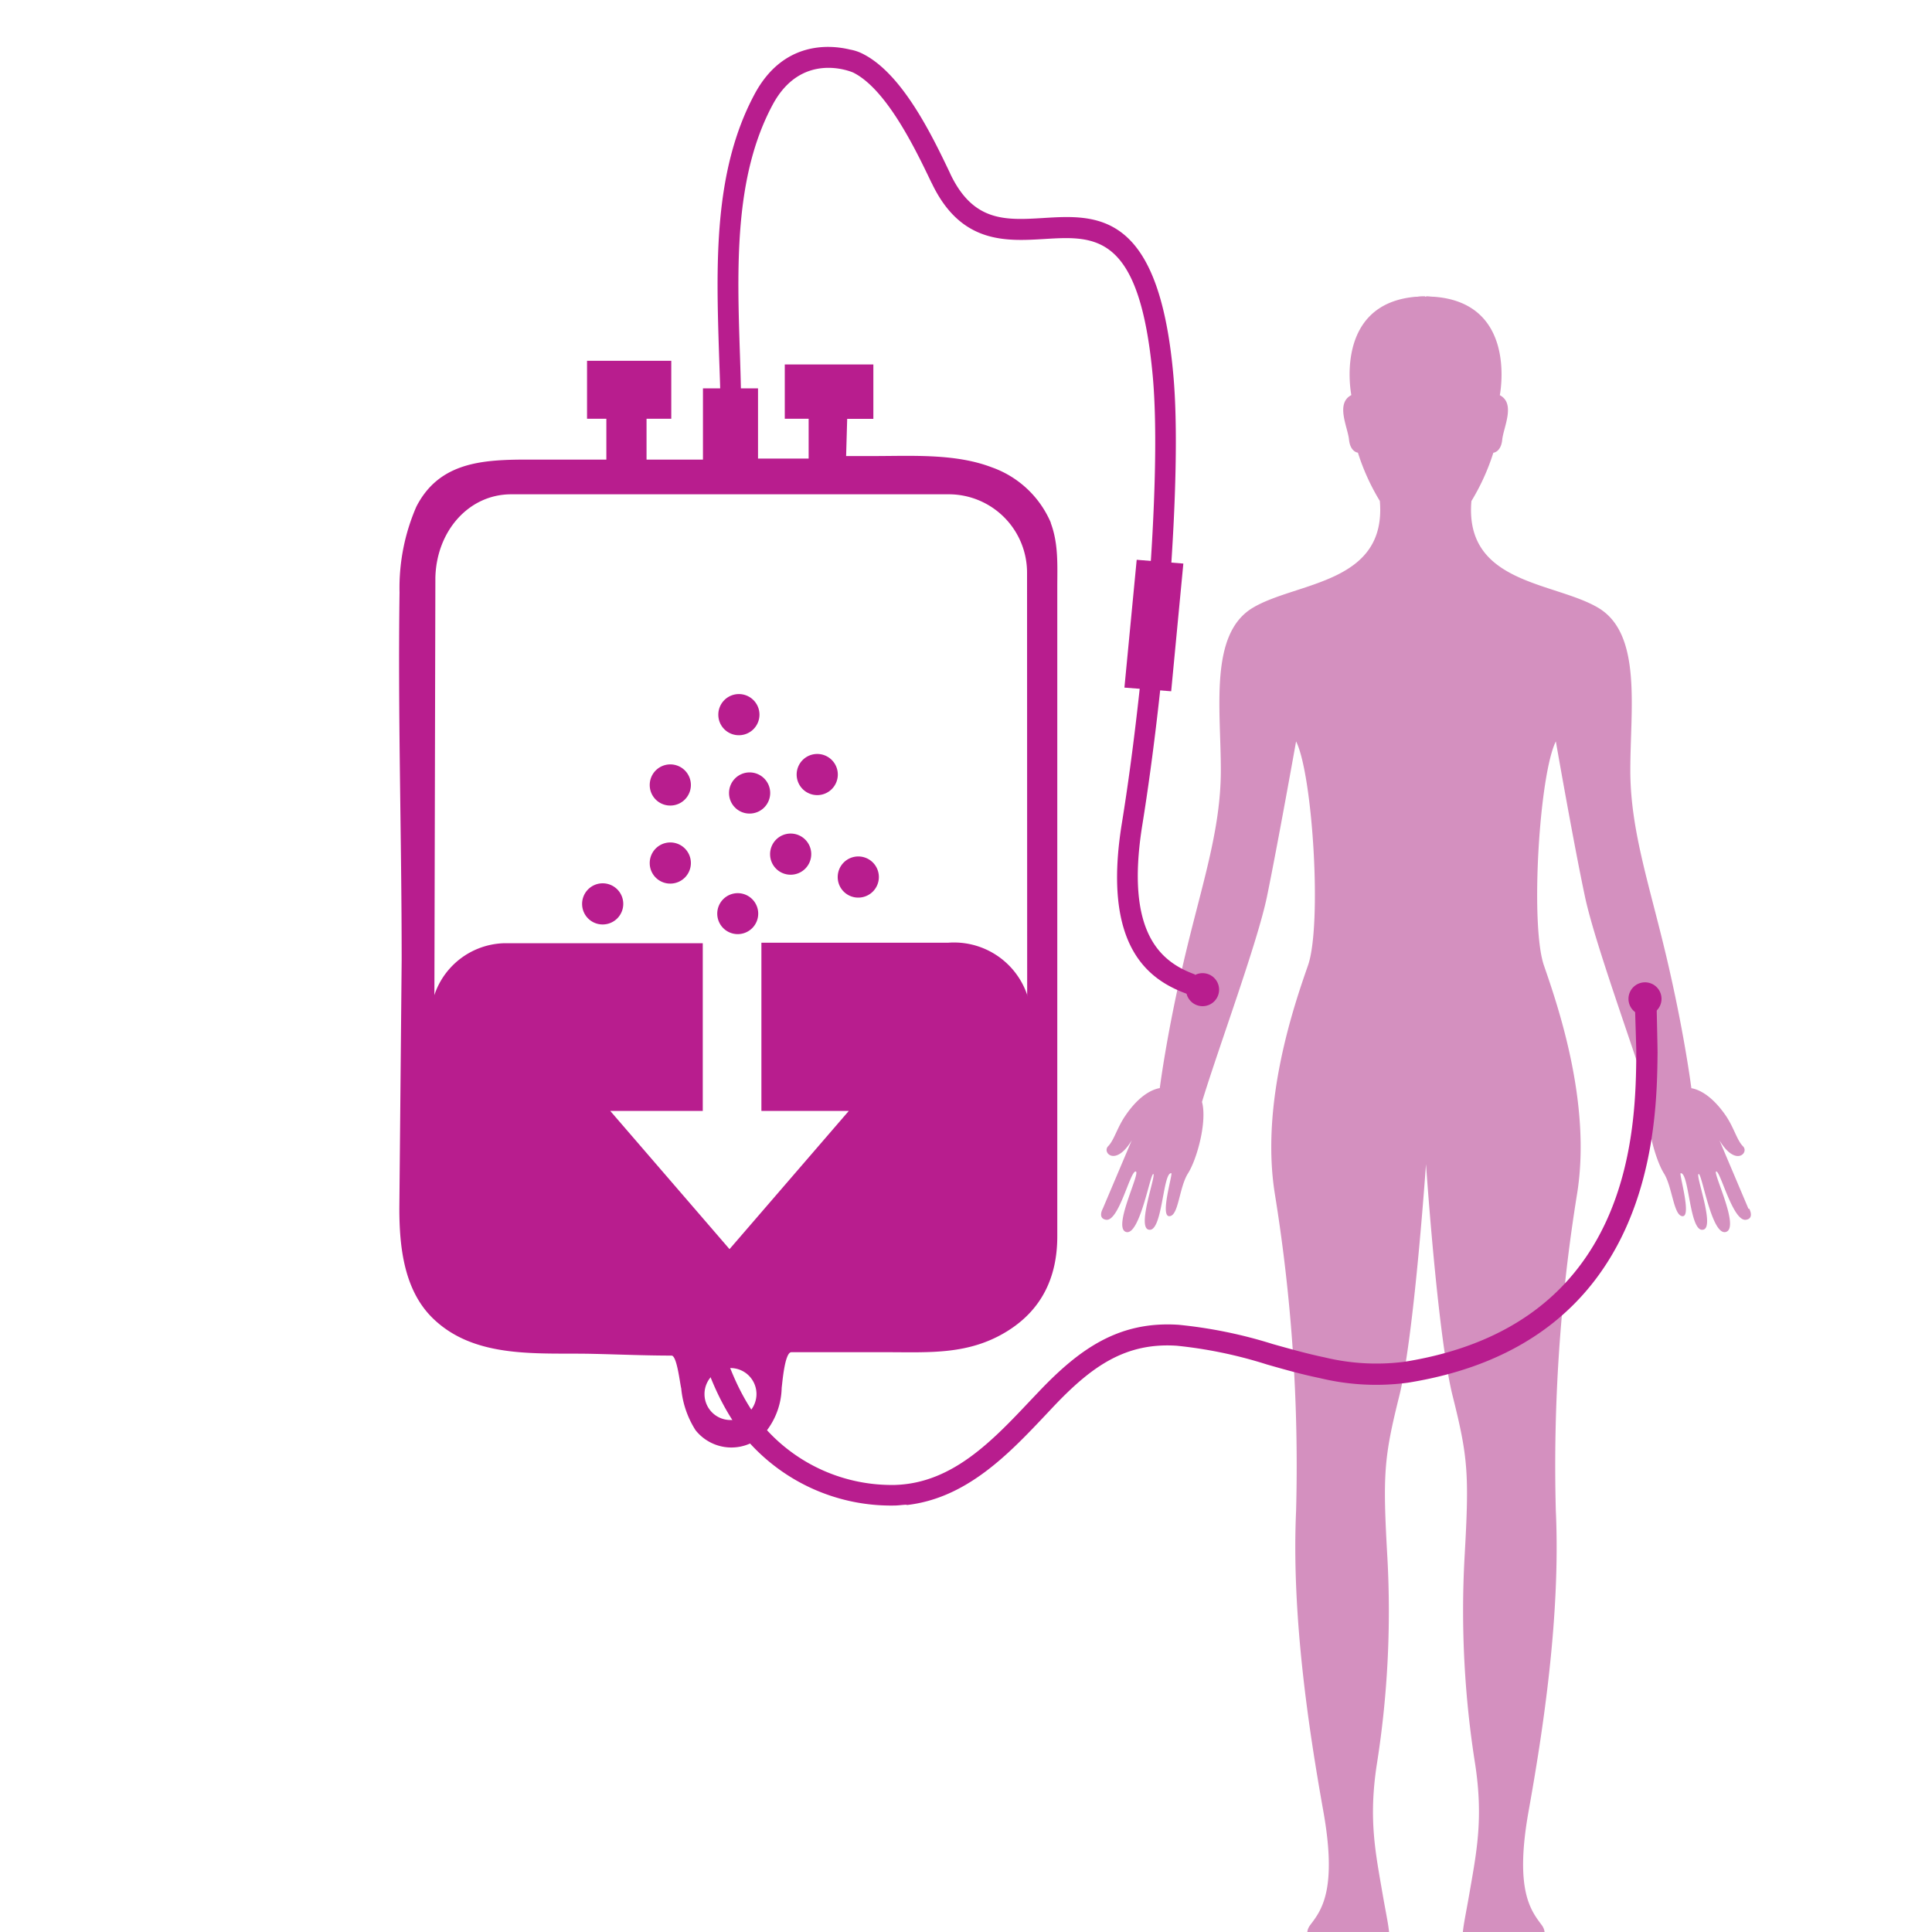
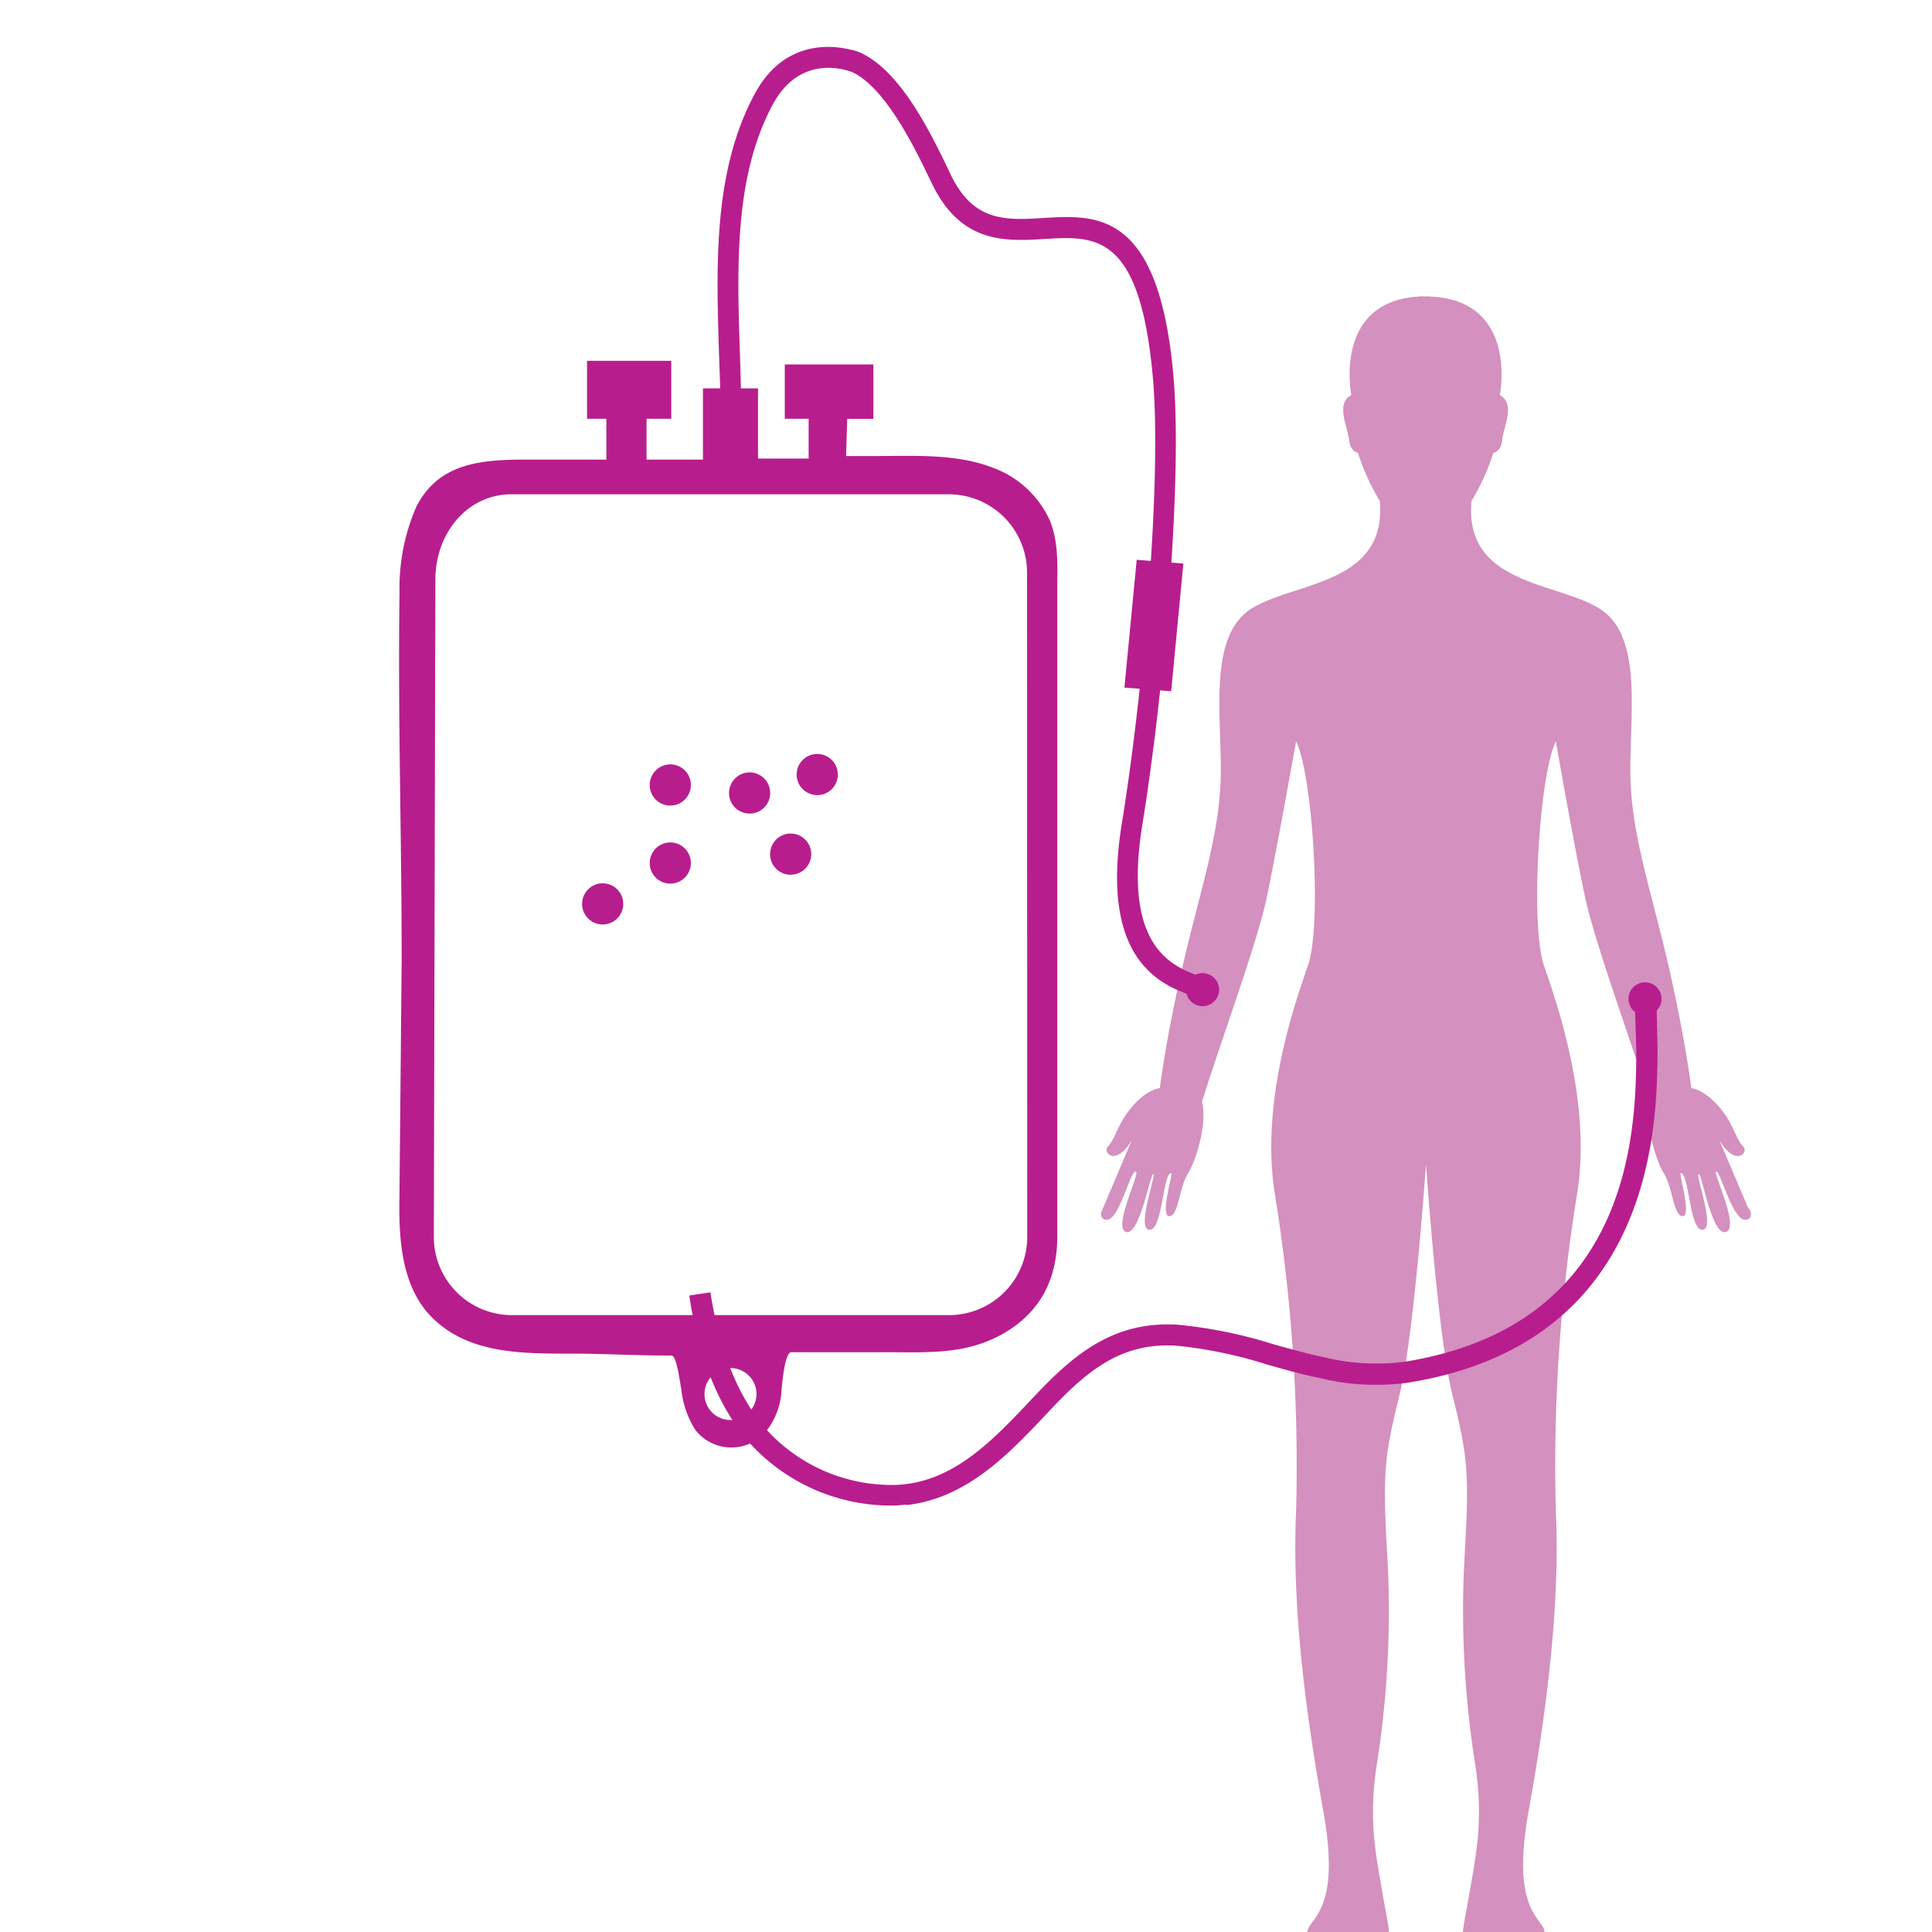
<svg xmlns="http://www.w3.org/2000/svg" id="Layer_1" data-name="Layer 1" viewBox="0 0 200 200">
  <defs>
    <style>.cls-1{fill:#d490bf;}.cls-2{fill:#b81d8e;}</style>
  </defs>
  <title>Kite-CarT-Impressa-FINAL</title>
  <path class="cls-1" d="M147.55,30.63h0m0,0h0ZM181,125.13l-3-7.08c1.67,2.79,3.09,1.27,2.44.62s-.93-1.94-1.82-3.23c-1.54-2.21-2.92-2.69-3.53-2.79-.2-1.48-.88-6.21-2.39-12.77-1.84-8-3.93-13.76-3.93-20.14s1.23-14.12-3.32-16.82-13.87-2.45-13.13-11.05a22.85,22.85,0,0,0,2.27-5s.79-.06.92-1.35,1.41-3.75-.25-4.61c0,0,1.92-9.54-6.81-10.19h0c-.28,0-.53-.05-.82-.05v.05h-.09v-.05c-.29,0-.55,0-.82.05h-.15c-8.58.73-6.68,10.18-6.68,10.18-1.66.86-.37,3.32-.24,4.61s.92,1.35.92,1.35a22.85,22.85,0,0,0,2.27,5c.73,8.6-8.6,8.35-13.14,11.05s-3.32,10.44-3.32,16.82-2.08,12.16-3.92,20.14c-1.52,6.56-2.2,11.29-2.4,12.77-.61.1-2,.58-3.52,2.79-.9,1.29-1.19,2.58-1.83,3.23s.78,2.17,2.45-.62l-3,7.08s-.57,1,.34,1.15c1.33.19,2.47-5,3.06-5s-2.42,5.8-1,6.26,2.52-6.08,2.83-6-1.66,5.36-.53,5.75c1.49.52,1.49-5.94,2.39-5.83.19,0-1.19,4.45-.21,4.45s1-2.94,1.94-4.43,2-5.38,1.45-7.4c1.66-5.48,5.76-16.52,6.74-21.32,1.11-5.41,3-16,3-16,1.72,3.43,2.7,19,1.23,23.2s-4.91,14.24-3.44,23.57a176,176,0,0,1,2.21,32.9c-.49,10.93,1.35,22.84,2.82,31.07s-.24,10.31-1.35,11.78,1.11,2.58,1.11,2.58h5.65c2.08,0,1.47-1.47.73-5.77s-1.47-7.73-.61-13.38a101.54,101.54,0,0,0,1.1-21.49c-.49-8.59-.36-10.31,1.23-16.69,1.39-5.57,2.5-20.35,2.77-24h0c.26,3.69,1.37,18.47,2.76,24,1.6,6.38,1.72,8.1,1.23,16.69a101.46,101.46,0,0,0,1.11,21.49c.85,5.65.12,9.08-.62,13.38s-1.35,5.77.74,5.77h5.64s2.21-1.1,1.11-2.58-2.82-3.56-1.35-11.78,3.32-20.14,2.82-31.07a176,176,0,0,1,2.21-32.9c1.48-9.33-2-19.4-3.44-23.57s-.49-19.77,1.23-23.2c0,0,1.84,10.55,3,16,1,4.8,5.08,15.84,6.75,21.32-.59,2,.56,6,1.44,7.4s1,4.43,1.94,4.43-.4-4.43-.21-4.45c.91-.11.9,6.35,2.39,5.83,1.13-.39-.88-5.65-.53-5.75s1.35,6.45,2.83,6-1.44-6.26-1-6.26,1.73,5.21,3.07,5c.9-.13.34-1.15.34-1.15" />
  <polygon class="cls-2" points="121.24 71.56 122.5 58.34 117.67 57.95 116.4 71.18 121.24 71.56" />
  <path class="cls-2" d="M123,102.93c-4-1.42-9-4.81-6.84-17.86,2.27-14.06,4.13-35.7,3.17-46.16-1.36-14.76-5.91-14.49-11.2-14.17-4,.24-8.65.52-11.65-5.73l-.08-.15c-1.61-3.37-4.62-9.63-8.08-11.35-.37-.16-5.39-2.17-8.34,3.34-4,7.46-3.68,16.84-3.38,25.91.06,1.82.11,3.62.13,5.38l-2.15,0c0-1.74-.08-3.52-.14-5.33-.3-9.35-.62-19,3.64-27,3-5.67,7.94-5.16,9.91-4.68a4.67,4.67,0,0,1,1.34.45c4.1,2.07,7.17,8.48,9,12.31l.07.16c2.38,4.95,5.72,4.75,9.58,4.52,5.59-.35,11.93-.72,13.47,16.1,1,10.62-.9,32.5-3.19,46.68-1.84,11.37,2,14.27,5.46,15.53Z" />
  <path class="cls-2" d="M106.34,128a8.1,8.1,0,0,1-8,8.14H52.91a8.09,8.09,0,0,1-8-8.14l.16-68.2c.11-4.81,3.44-8.63,7.85-8.63H98.32a8.11,8.11,0,0,1,8,8.15ZM72.93,144.33A2.69,2.69,0,1,1,75.62,147a2.68,2.68,0,0,1-2.69-2.67m35.86-90.2a10.42,10.42,0,0,0-6.14-5.76c-3.77-1.44-8.26-1.16-12.24-1.16H87.59l.11-3.85h2.71V37.73H81.24v5.62h2.47l0,4.12-5.24,0V40.2H72.77v7.38H66.93V43.35h2.56v-6H60.77v6h2v4.23c-3.58,0-5.39,0-9,0-4.31.05-8.44.51-10.67,4.87a21.08,21.08,0,0,0-1.74,8.88c-.18,12.86.22,25.19.22,38.05l-.24,25.69c0,4,.47,8.52,3.51,11.44,4.38,4.22,10.95,3.51,16.52,3.64,2.72.06,5.44.18,8.15.18.56,0,.87,2.92,1,3.39A9.72,9.72,0,0,0,72,148.05a4.74,4.74,0,0,0,7.15.32,7.58,7.58,0,0,0,1.77-4.71c.07-.5.31-3.68,1-3.68h9.9c4.39,0,8.43.29,12.39-2.14,3.62-2.22,5.24-5.61,5.24-9.85V60.84c0-2.27.14-4.54-.68-6.71" />
-   <path class="cls-2" d="M44.58,106l0,22.78a8.06,8.06,0,0,0,8.11,8H98.65a8.06,8.06,0,0,0,8.11-8V105.66a8,8,0,0,0-8.61-8.07l-19.33,0V115h9.05L75.52,129.31,63.17,115h9.58V97.64l-20.48,0A7.85,7.85,0,0,0,44.58,106" />
-   <path class="cls-2" d="M74.36,74a2.13,2.13,0,1,1,2.13,2.11A2.12,2.12,0,0,1,74.36,74" />
+   <path class="cls-2" d="M74.36,74A2.12,2.12,0,0,1,74.36,74" />
  <path class="cls-2" d="M75.47,82.11a2.13,2.13,0,1,1,2.13,2.11,2.12,2.12,0,0,1-2.13-2.11" />
  <path class="cls-2" d="M67.26,89.36a2.13,2.13,0,1,1,2.13,2.11,2.12,2.12,0,0,1-2.13-2.11" />
  <path class="cls-2" d="M60.26,93.59a2.13,2.13,0,1,1,2.12,2.11,2.12,2.12,0,0,1-2.12-2.11" />
  <path class="cls-2" d="M67.26,81.27a2.13,2.13,0,1,1,2.13,2.12,2.12,2.12,0,0,1-2.13-2.12" />
-   <path class="cls-2" d="M74.25,94.59a2.12,2.12,0,1,1,2.12,2.11,2.12,2.12,0,0,1-2.12-2.11" />
  <path class="cls-2" d="M79.72,88.44a2.13,2.13,0,1,1,2.13,2.11,2.12,2.12,0,0,1-2.13-2.11" />
-   <path class="cls-2" d="M86.72,90.8a2.13,2.13,0,1,1,2.13,2.12,2.12,2.12,0,0,1-2.13-2.12" />
  <path class="cls-2" d="M82.47,80.19a2.13,2.13,0,1,1,2.13,2.12,2.13,2.13,0,0,1-2.13-2.12" />
  <path class="cls-2" d="M93.85,155.77c-.38,0-.77.07-1.16.08a19.79,19.79,0,0,1-15.33-6.74c-3.8-4.54-5.39-10.67-6-15l2.18-.33c.62,4.07,2.09,9.79,5.56,13.94a17.54,17.54,0,0,0,13.57,6c5.94-.19,10.07-4.58,14.07-8.82l.8-.84c4.22-4.44,8.29-7.32,14.45-6.92a48.26,48.26,0,0,1,9.78,2c1.75.49,3.55,1,5.33,1.37a22.81,22.81,0,0,0,8.29.46c23.73-3.79,23.94-24.28,24-32,0-.72-.18-5.5-.15-5.93l2.22-.56c0,.4.13,5.84.13,6.51-.08,7.44-.3,30.07-25.87,34.15a24.7,24.7,0,0,1-9.09-.48c-1.86-.38-3.7-.9-5.48-1.41a46.21,46.21,0,0,0-9.33-1.94c-5.31-.35-8.8,2.13-12.7,6.23l-.79.84c-3.87,4.1-8.23,8.71-14.45,9.42" />
  <path class="cls-2" d="M124.49,104.16a1.71,1.71,0,1,0-1.71-1.71,1.71,1.71,0,0,0,1.71,1.71" />
  <path class="cls-2" d="M170.29,105.11a1.71,1.71,0,1,0-1.71-1.71,1.71,1.71,0,0,0,1.71,1.71" />
</svg>